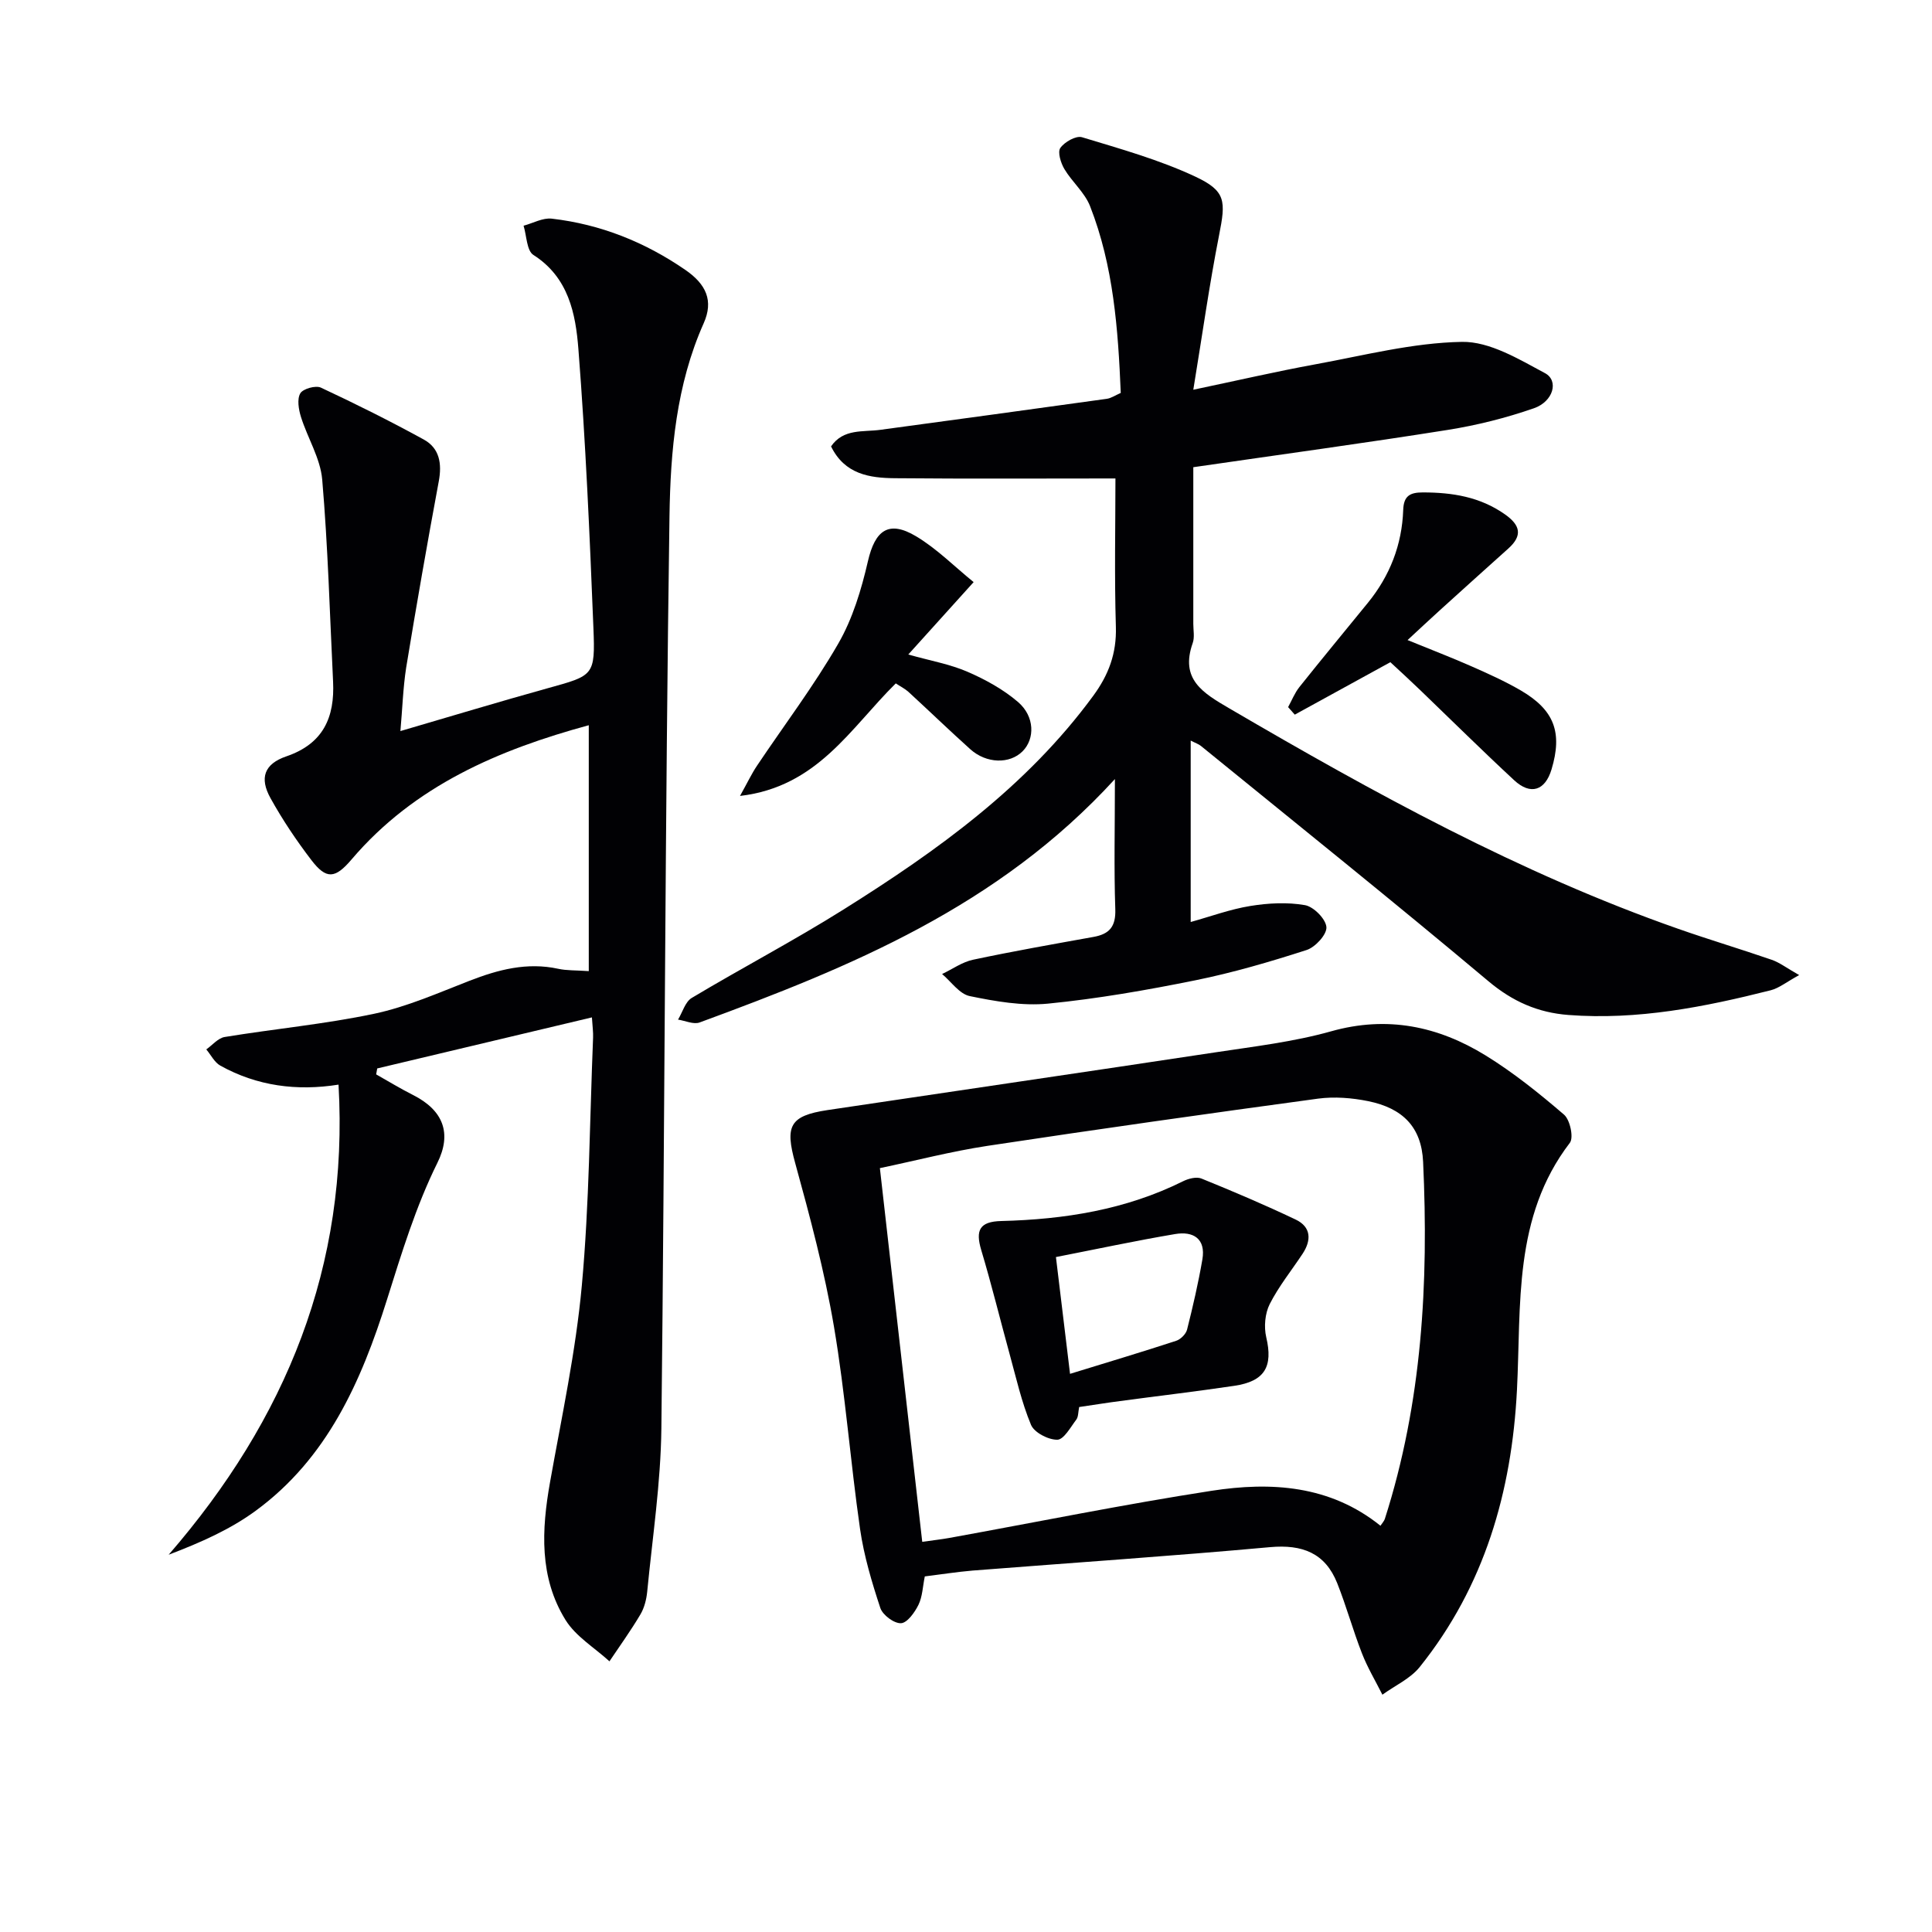
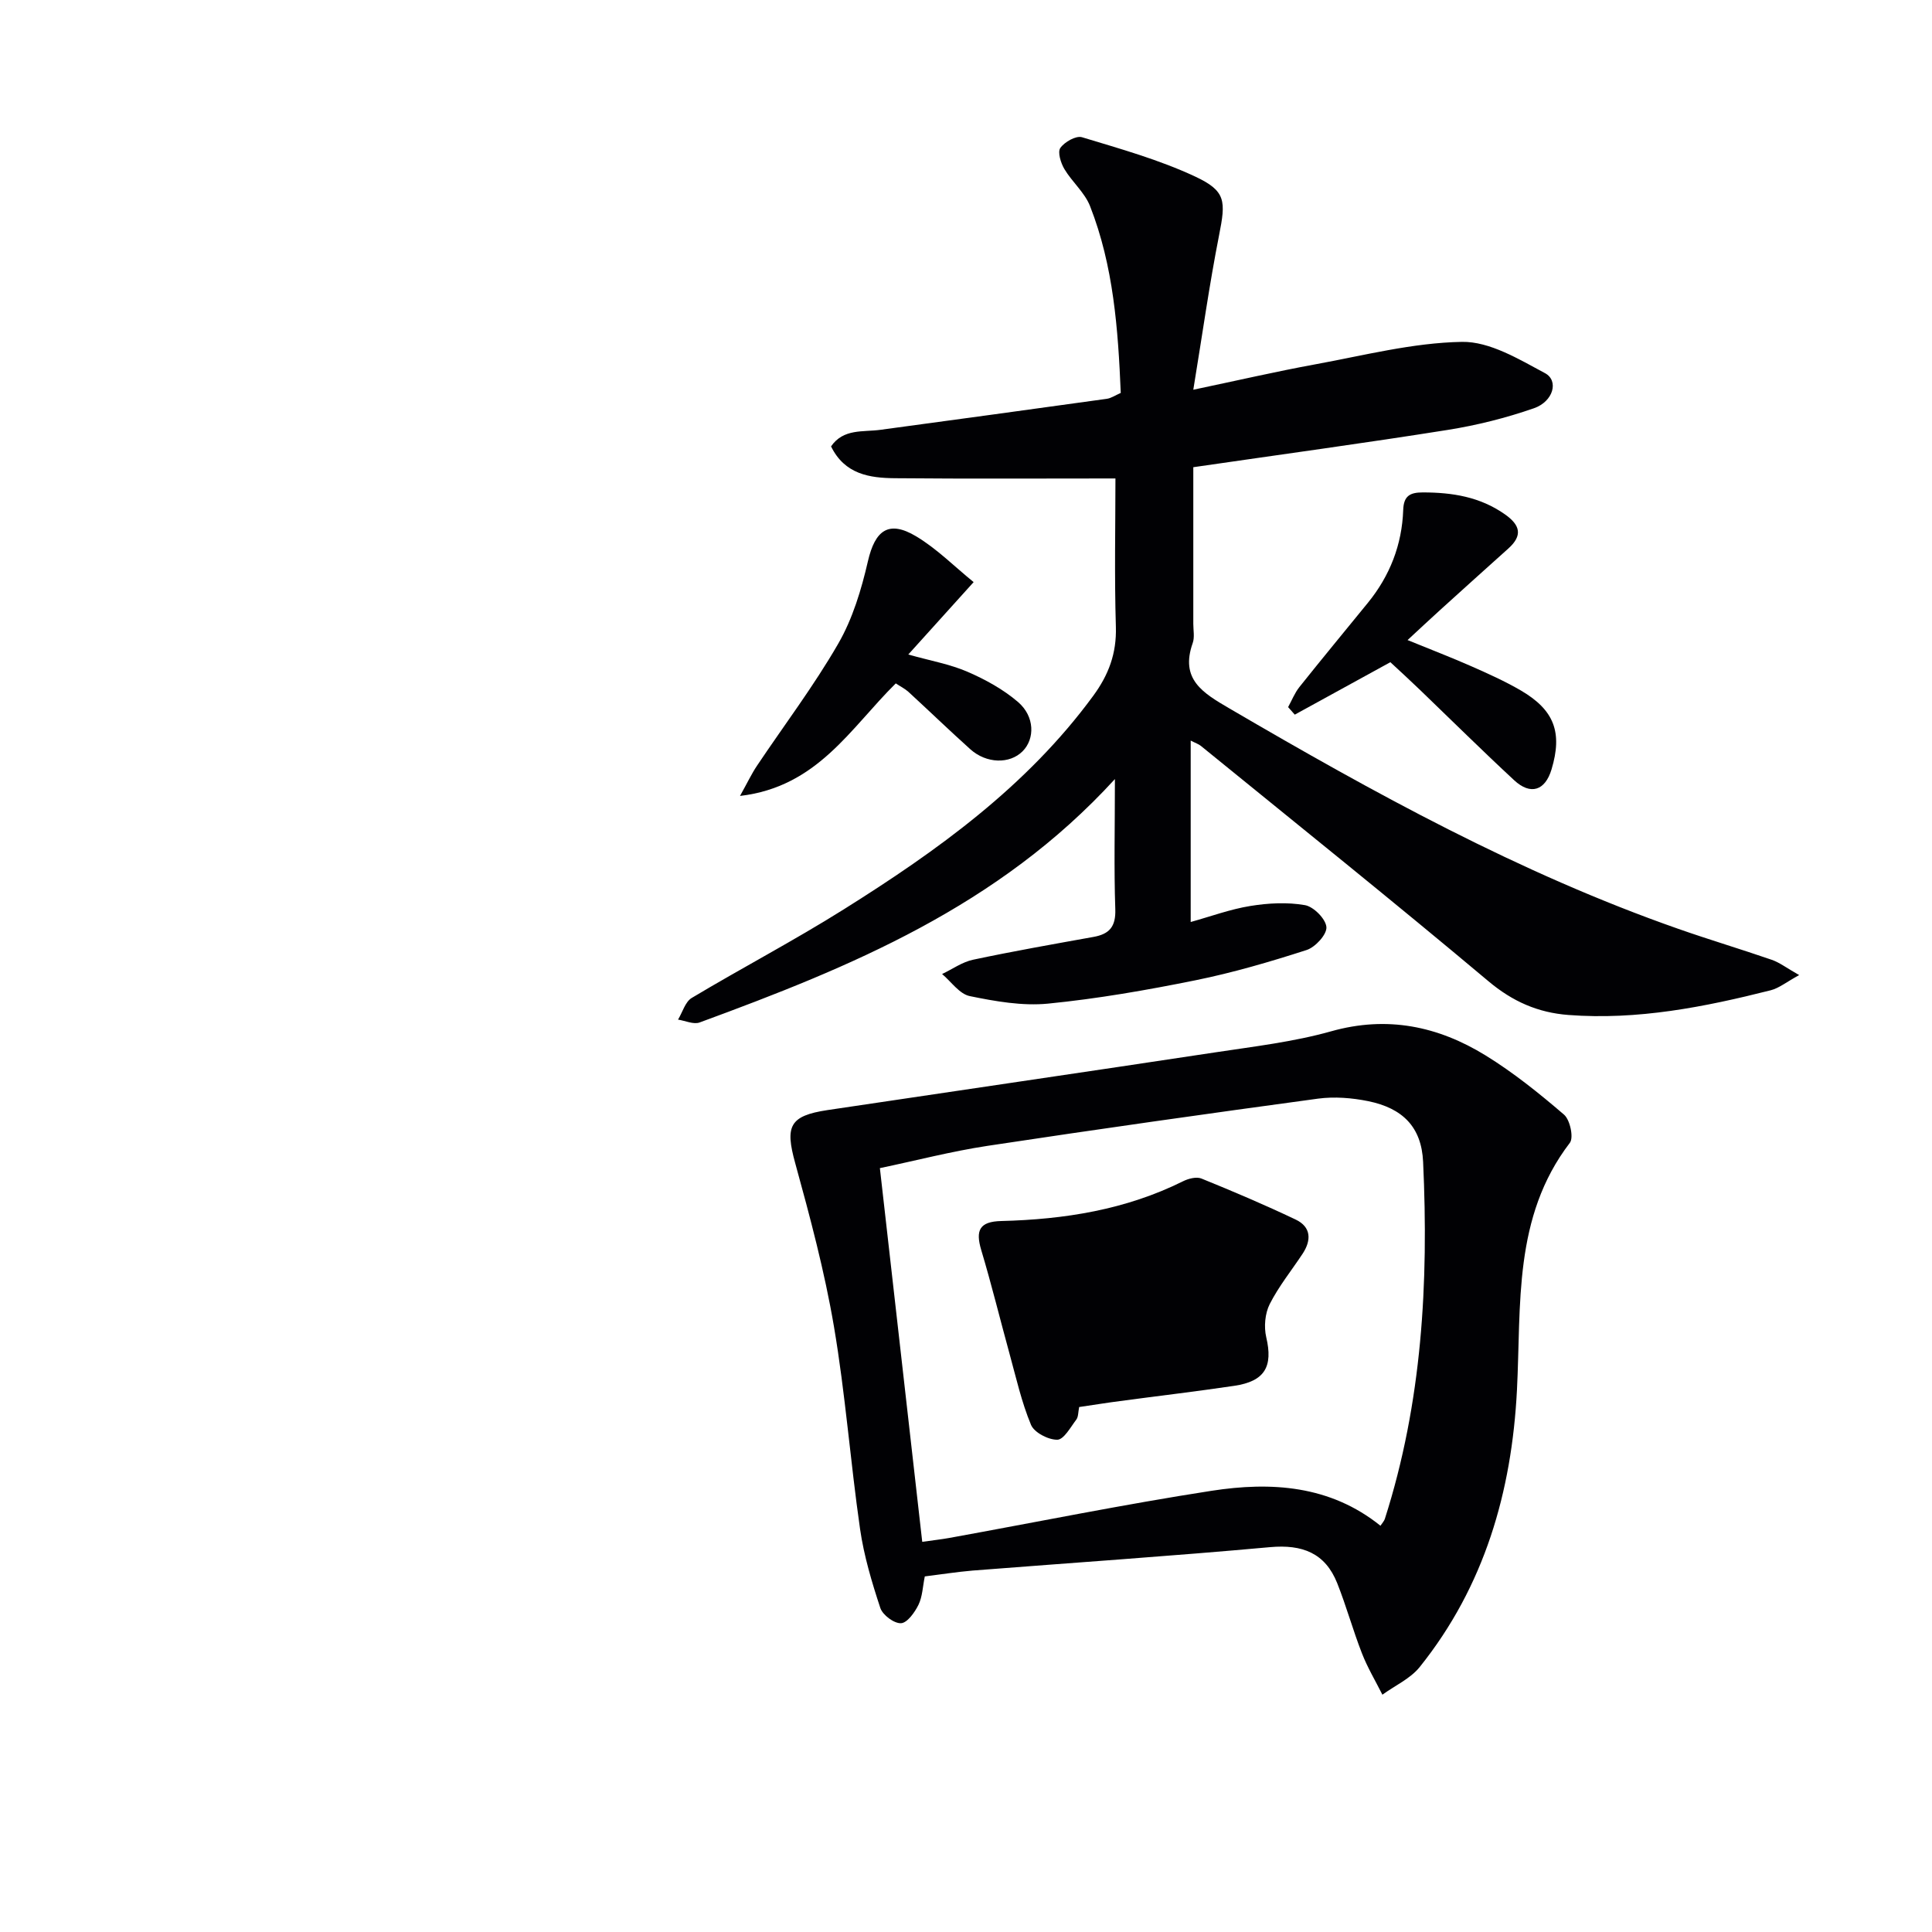
<svg xmlns="http://www.w3.org/2000/svg" enable-background="new 0 0 400 400" viewBox="0 0 400 400">
  <g fill="#010104">
-     <path d="m82.9 151.36c10.5-3.07 20.45-6.08 30.46-8.86 9.54-2.65 9.9-2.55 9.5-12.49-.77-19.26-1.61-38.53-3.11-57.75-.57-7.31-2.03-14.84-9.32-19.48-1.39-.89-1.39-3.98-2.03-6.05 1.96-.52 3.98-1.68 5.85-1.46 10.08 1.17 19.26 4.84 27.63 10.6 4.36 3 5.88 6.41 3.81 11.06-5.69 12.75-6.88 26.47-7.08 39.94-.92 62.96-.97 125.93-1.68 188.89-.13 11.26-1.84 22.5-2.93 33.75-.16 1.62-.59 3.36-1.41 4.74-1.97 3.33-4.25 6.49-6.41 9.71-3.09-2.82-6.98-5.15-9.1-8.57-5.46-8.83-4.96-18.64-3.2-28.53 2.41-13.53 5.33-27.04 6.58-40.69 1.56-17.04 1.63-34.21 2.33-51.33.05-1.13-.12-2.27-.24-4.2-15.04 3.58-29.75 7.07-44.45 10.57-.07.41-.15.82-.22 1.23 2.54 1.43 5.02 2.95 7.62 4.26 6.36 3.21 8.06 8.01 5.05 14.07-4.44 8.96-7.41 18.71-10.43 28.31-5.33 16.95-12.35 32.83-27.17 43.7-5.26 3.86-11.37 6.57-18.03 9.11 24.29-28.02 37.31-59.75 35.17-97.33-8.61 1.37-16.85.3-24.47-3.93-1.22-.68-1.95-2.22-2.91-3.36 1.26-.89 2.43-2.34 3.8-2.57 10.3-1.69 20.75-2.66 30.95-4.81 6.75-1.43 13.21-4.29 19.69-6.81 5.99-2.33 11.96-3.91 18.44-2.5 1.75.38 3.6.29 6.31.48 0-17.15 0-33.89 0-50.91-18.49 5.04-36.03 12.42-49.13 27.81-3.39 3.98-5.21 4.15-8.29.13-3.11-4.06-5.99-8.36-8.47-12.83-2.33-4.19-1.31-7.1 3.29-8.67 7.65-2.62 10.02-8.09 9.66-15.47-.68-13.95-1.06-27.93-2.25-41.83-.38-4.41-3.03-8.6-4.4-12.97-.48-1.55-.84-3.67-.14-4.88.55-.95 3.18-1.69 4.26-1.19 7.2 3.36 14.32 6.92 21.29 10.74 3.29 1.8 3.81 4.99 3.12 8.68-2.39 12.83-4.63 25.69-6.75 38.57-.65 4.22-.78 8.54-1.19 13.12z" />
    <path d="m230.83 161.3c-24.17 26.43-54.79 38.93-85.98 50.39-1.25.46-2.97-.36-4.47-.59.93-1.53 1.48-3.68 2.84-4.49 10.41-6.23 21.19-11.88 31.46-18.33 19.39-12.16 37.89-25.43 51.67-44.23 3.19-4.35 4.84-8.77 4.68-14.25-.32-10.59-.09-21.21-.09-30.74-14.84 0-30.26.09-45.67-.05-5.22-.05-10.38-.8-13.21-6.59 2.56-3.72 6.6-2.94 10.21-3.43 15.63-2.12 31.26-4.24 46.88-6.42.92-.13 1.77-.73 2.89-1.22-.55-13.22-1.5-26.3-6.36-38.68-1.1-2.81-3.72-5-5.31-7.67-.75-1.26-1.44-3.5-.84-4.37.87-1.24 3.25-2.59 4.48-2.22 7.91 2.4 15.96 4.65 23.41 8.13 6.47 3.02 6.37 5.1 4.97 12.2-2.01 10.2-3.45 20.51-5.33 31.95 9.38-1.97 17.23-3.79 25.16-5.24 10.12-1.85 20.28-4.49 30.46-4.67 5.73-.1 11.79 3.58 17.2 6.48 2.9 1.56 1.73 5.87-2.31 7.27-5.76 2-11.76 3.51-17.78 4.47-17.04 2.71-34.14 5.03-52.73 7.73v32.42c0 1.33.3 2.79-.12 3.98-2.66 7.51 2.08 10.32 7.59 13.54 29.89 17.47 60.14 34.15 92.95 45.64 6.41 2.25 12.93 4.19 19.35 6.41 1.62.56 3.05 1.68 5.67 3.16-2.64 1.44-4.17 2.71-5.91 3.15-13.73 3.47-27.57 6.2-41.86 5.11-6.31-.48-11.56-2.78-16.58-7-19.62-16.48-39.63-32.52-59.51-48.7-.48-.39-1.11-.59-2.12-1.11v37.56c4.18-1.16 8.2-2.65 12.36-3.32 3.7-.6 7.64-.81 11.3-.17 1.8.32 4.31 2.86 4.44 4.55.11 1.53-2.3 4.16-4.1 4.74-7.57 2.44-15.24 4.69-23.03 6.27-10.08 2.04-20.27 3.82-30.5 4.83-5.32.52-10.91-.47-16.22-1.56-2.13-.44-3.83-2.98-5.72-4.57 2.14-1.01 4.17-2.49 6.42-2.96 8.27-1.76 16.6-3.22 24.92-4.72 3.29-.59 4.64-2.11 4.52-5.72-.29-8.43-.08-16.89-.08-26.96z" />
    <path d="m191.47 326.38c-.43 2.08-.48 4.17-1.31 5.88-.77 1.57-2.33 3.75-3.62 3.81-1.43.07-3.8-1.7-4.28-3.16-1.76-5.33-3.39-10.79-4.19-16.32-2.01-13.95-3.05-28.06-5.41-41.94-1.94-11.42-4.95-22.69-8.03-33.87-2.1-7.6-1.21-9.76 6.7-10.95 26.76-4 53.53-7.9 80.28-11.95 8.04-1.22 16.2-2.17 23.99-4.36 11.62-3.27 22.12-1.06 31.95 4.98 5.77 3.55 11.11 7.85 16.26 12.27 1.25 1.07 2.04 4.76 1.21 5.84-11.78 15.39-10.05 33.55-10.95 51.18-1.08 21.09-6.73 40.62-20.12 57.33-1.94 2.43-5.13 3.85-7.74 5.75-1.43-2.85-3.09-5.62-4.24-8.58-1.86-4.77-3.22-9.74-5.11-14.5-2.49-6.26-7.23-8.07-13.9-7.47-20.51 1.86-41.07 3.24-61.61 4.85-3.29.28-6.55.8-9.88 1.21zm-.53-7.16c2.39-.34 4.02-.52 5.63-.81 18.09-3.28 36.13-6.95 54.29-9.76 12.31-1.9 24.5-1.16 34.95 7.24.38-.58.75-.96.9-1.4 7.72-24.1 9.09-48.91 7.93-73.93-.33-7.22-4.22-11.12-11.38-12.58-3.36-.68-6.98-.97-10.36-.52-22.84 3.1-45.67 6.33-68.47 9.78-7.45 1.13-14.77 3.04-22.26 4.61 2.95 26.05 5.82 51.41 8.77 77.37z" />
    <path d="m287.86 137.1c-6.95 3.81-13.37 7.34-19.79 10.86-.46-.52-.92-1.04-1.38-1.56.77-1.4 1.36-2.93 2.34-4.16 4.67-5.86 9.45-11.63 14.18-17.44 4.56-5.6 7.06-12.03 7.31-19.23.1-2.91 1.41-3.62 4.05-3.62 6.1 0 11.86.91 17.01 4.54 3.17 2.23 3.72 4.37.7 7.08-4.71 4.22-9.4 8.45-14.09 12.7-2.08 1.88-4.13 3.81-6.77 6.25 4.8 1.96 9.05 3.59 13.2 5.42 3.49 1.54 6.99 3.11 10.28 5.03 6.92 4.05 8.62 8.7 6.33 16.32-1.32 4.4-4.33 5.41-7.74 2.25-6.58-6.1-12.96-12.42-19.43-18.64-2.03-1.96-4.11-3.86-6.2-5.8z" />
    <path d="m185.46 141.49c-9.41 9.29-16.21 21.42-32.25 23.3 1.62-2.91 2.44-4.65 3.5-6.23 5.64-8.42 11.79-16.54 16.84-25.3 2.98-5.16 4.79-11.19 6.14-17.05 1.48-6.43 4.29-8.57 9.97-5.18 4.3 2.57 7.94 6.26 11.92 9.49-4.8 5.32-8.87 9.83-13.53 14.99 4.57 1.29 8.6 1.99 12.25 3.57 3.72 1.61 7.43 3.65 10.48 6.27 3.47 2.99 3.5 7.62.94 10.19-2.66 2.68-7.49 2.58-10.83-.42-4.33-3.89-8.51-7.93-12.8-11.87-.74-.67-1.66-1.12-2.63-1.76z" />
-     <path d="m223.43 291.31c-.22 1.05-.15 2.01-.59 2.6-1.19 1.57-2.58 4.14-3.93 4.17-1.86.03-4.78-1.48-5.45-3.08-1.96-4.7-3.08-9.75-4.44-14.69-1.97-7.16-3.73-14.38-5.86-21.48-1.23-4.11-.37-5.92 4.13-6.03 13.09-.33 25.77-2.33 37.64-8.23 1.12-.56 2.79-.99 3.83-.56 6.56 2.66 13.09 5.44 19.48 8.48 3.23 1.53 3.31 4.27 1.44 7.1-2.29 3.46-4.94 6.74-6.8 10.41-.98 1.94-1.22 4.71-.72 6.85 1.43 6.07-.26 9.13-6.62 10.07-7.88 1.17-15.8 2.1-23.7 3.16-2.63.34-5.25.77-8.41 1.23zm-1.89-6.87c7.81-2.41 14.92-4.53 21.97-6.84.93-.3 2.02-1.39 2.26-2.32 1.21-4.8 2.33-9.65 3.17-14.53.74-4.32-1.92-5.89-5.65-5.25-8.12 1.37-16.18 3.1-24.67 4.76 1 8.27 1.9 15.79 2.92 24.18z" />
+     <path d="m223.43 291.31c-.22 1.05-.15 2.01-.59 2.6-1.19 1.57-2.58 4.14-3.93 4.17-1.86.03-4.78-1.48-5.45-3.08-1.96-4.7-3.08-9.75-4.44-14.69-1.97-7.16-3.73-14.38-5.86-21.48-1.23-4.11-.37-5.92 4.13-6.03 13.09-.33 25.77-2.33 37.64-8.23 1.12-.56 2.79-.99 3.83-.56 6.56 2.66 13.09 5.44 19.48 8.48 3.23 1.53 3.31 4.27 1.44 7.1-2.29 3.46-4.94 6.74-6.8 10.41-.98 1.94-1.22 4.71-.72 6.85 1.43 6.07-.26 9.13-6.62 10.07-7.88 1.17-15.8 2.1-23.7 3.16-2.63.34-5.25.77-8.41 1.23zm-1.89-6.87z" />
  </g>
</svg>